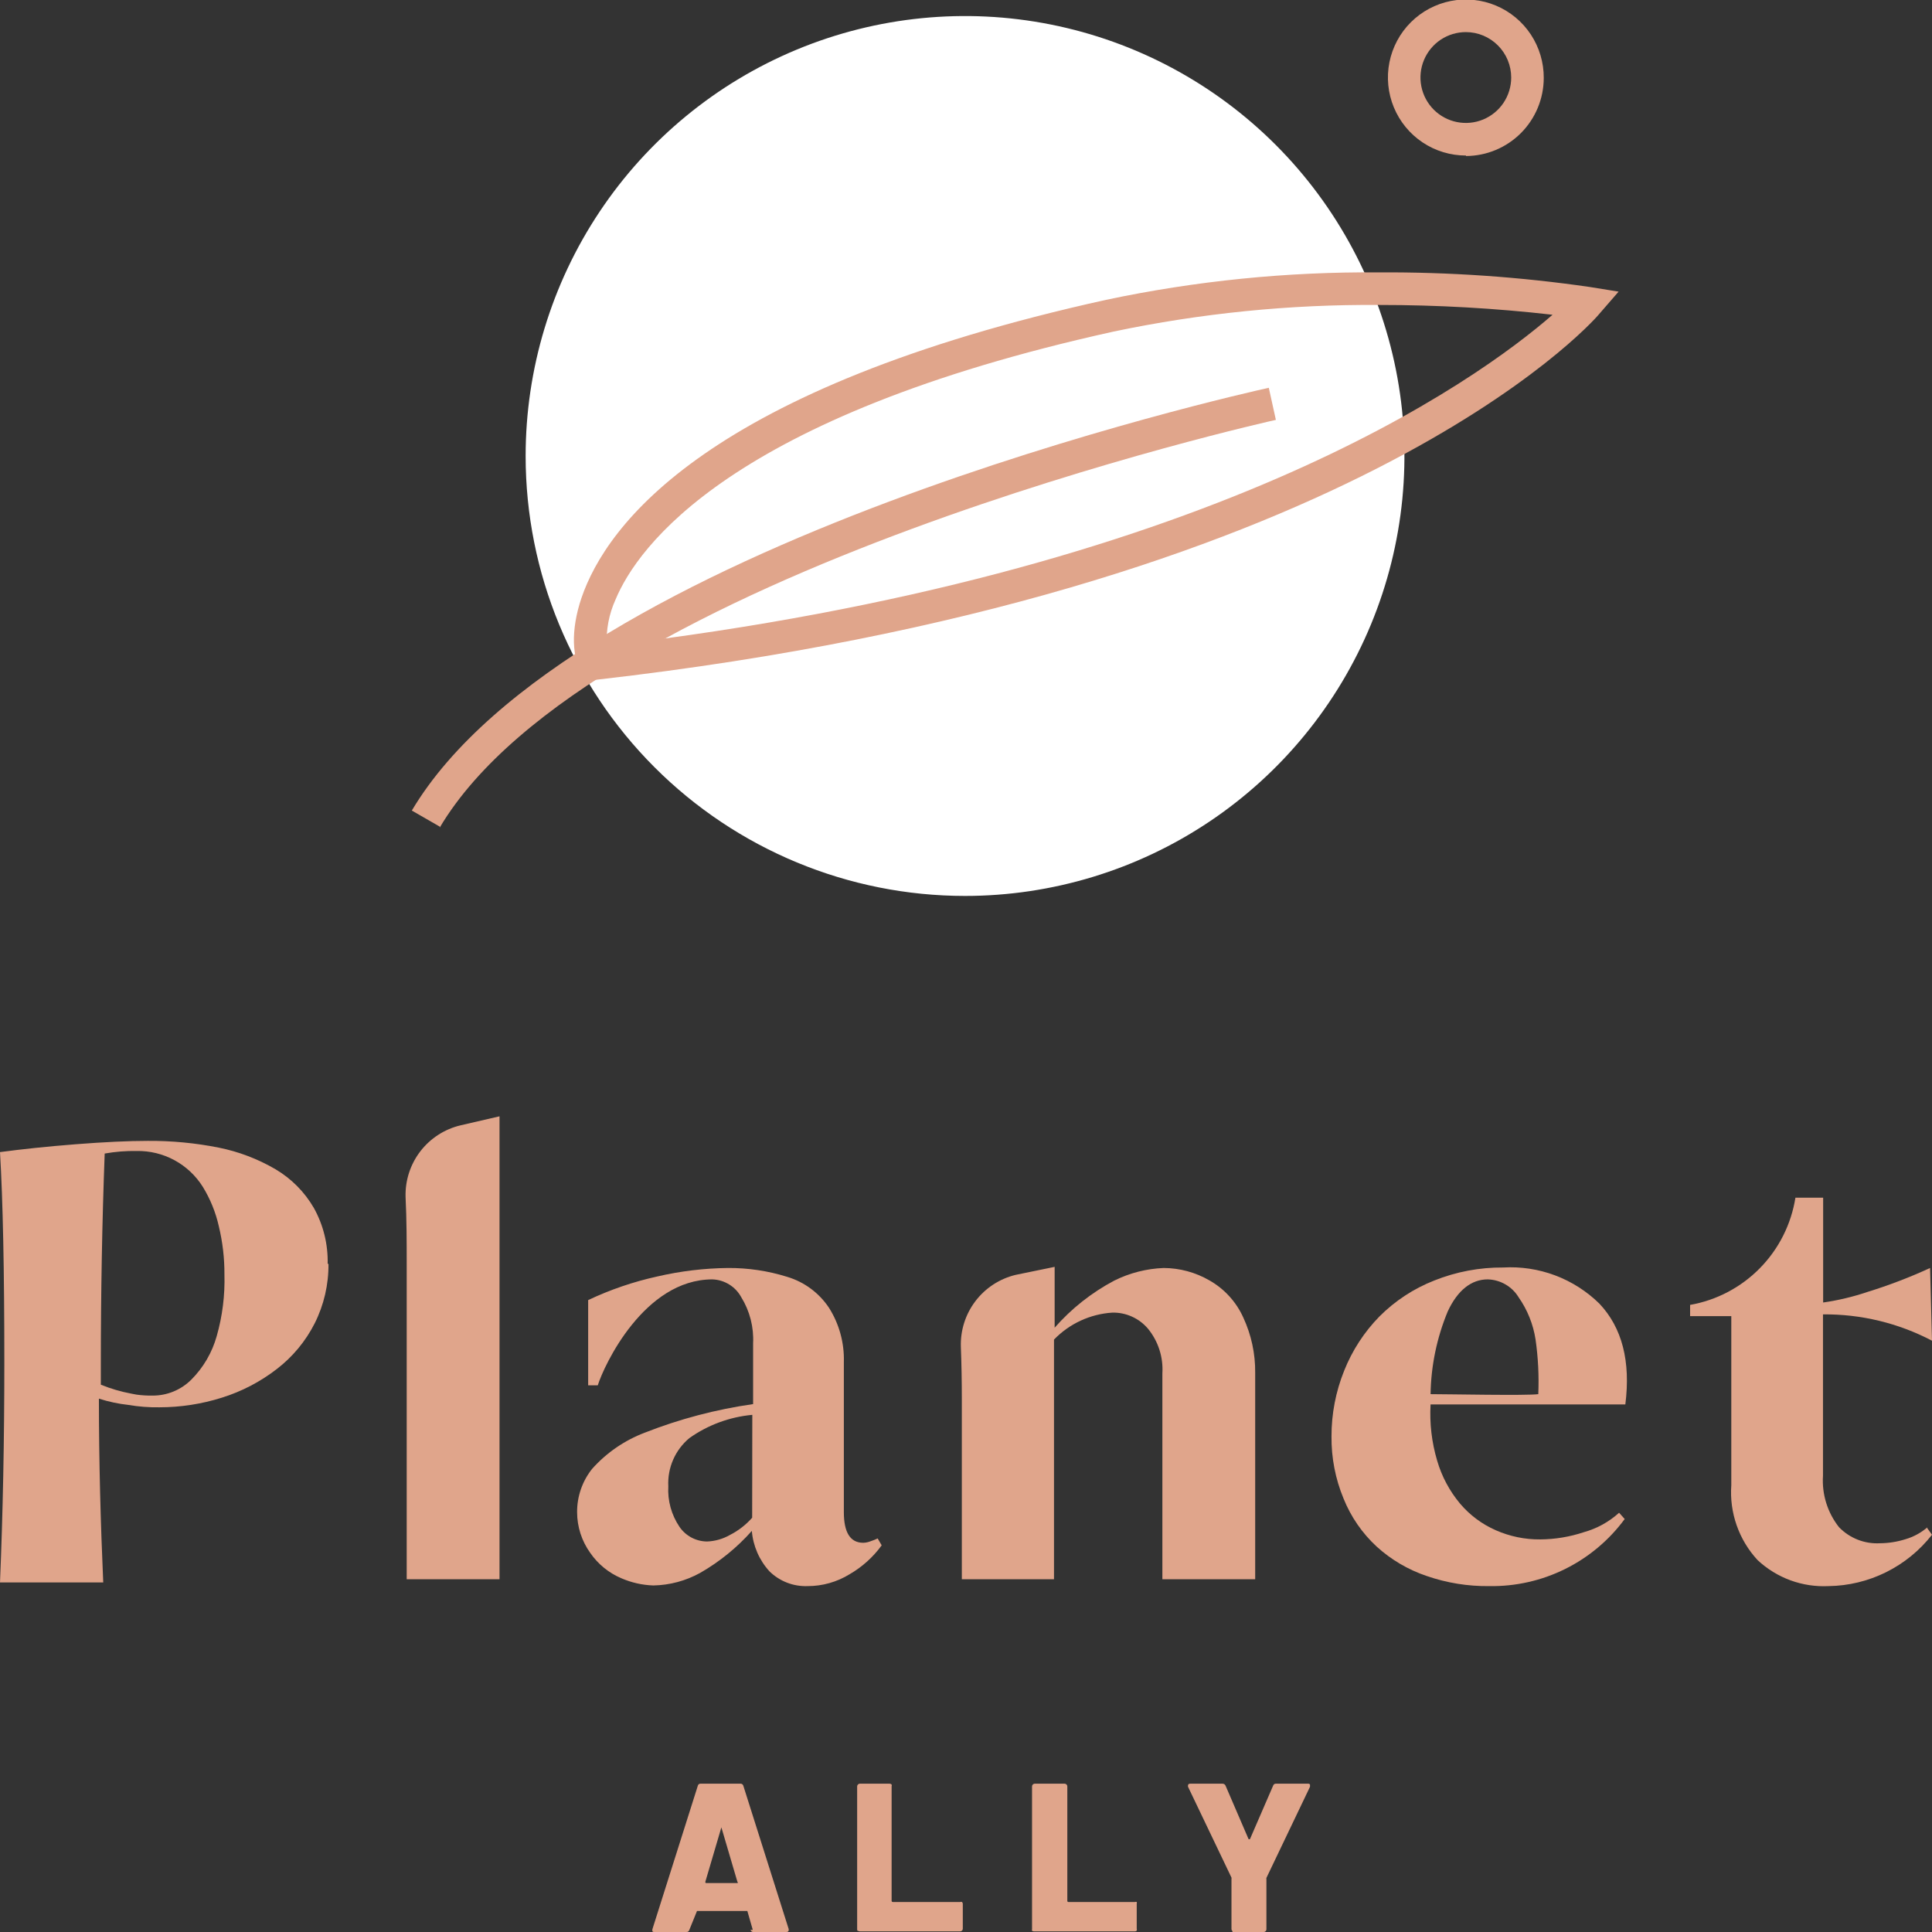
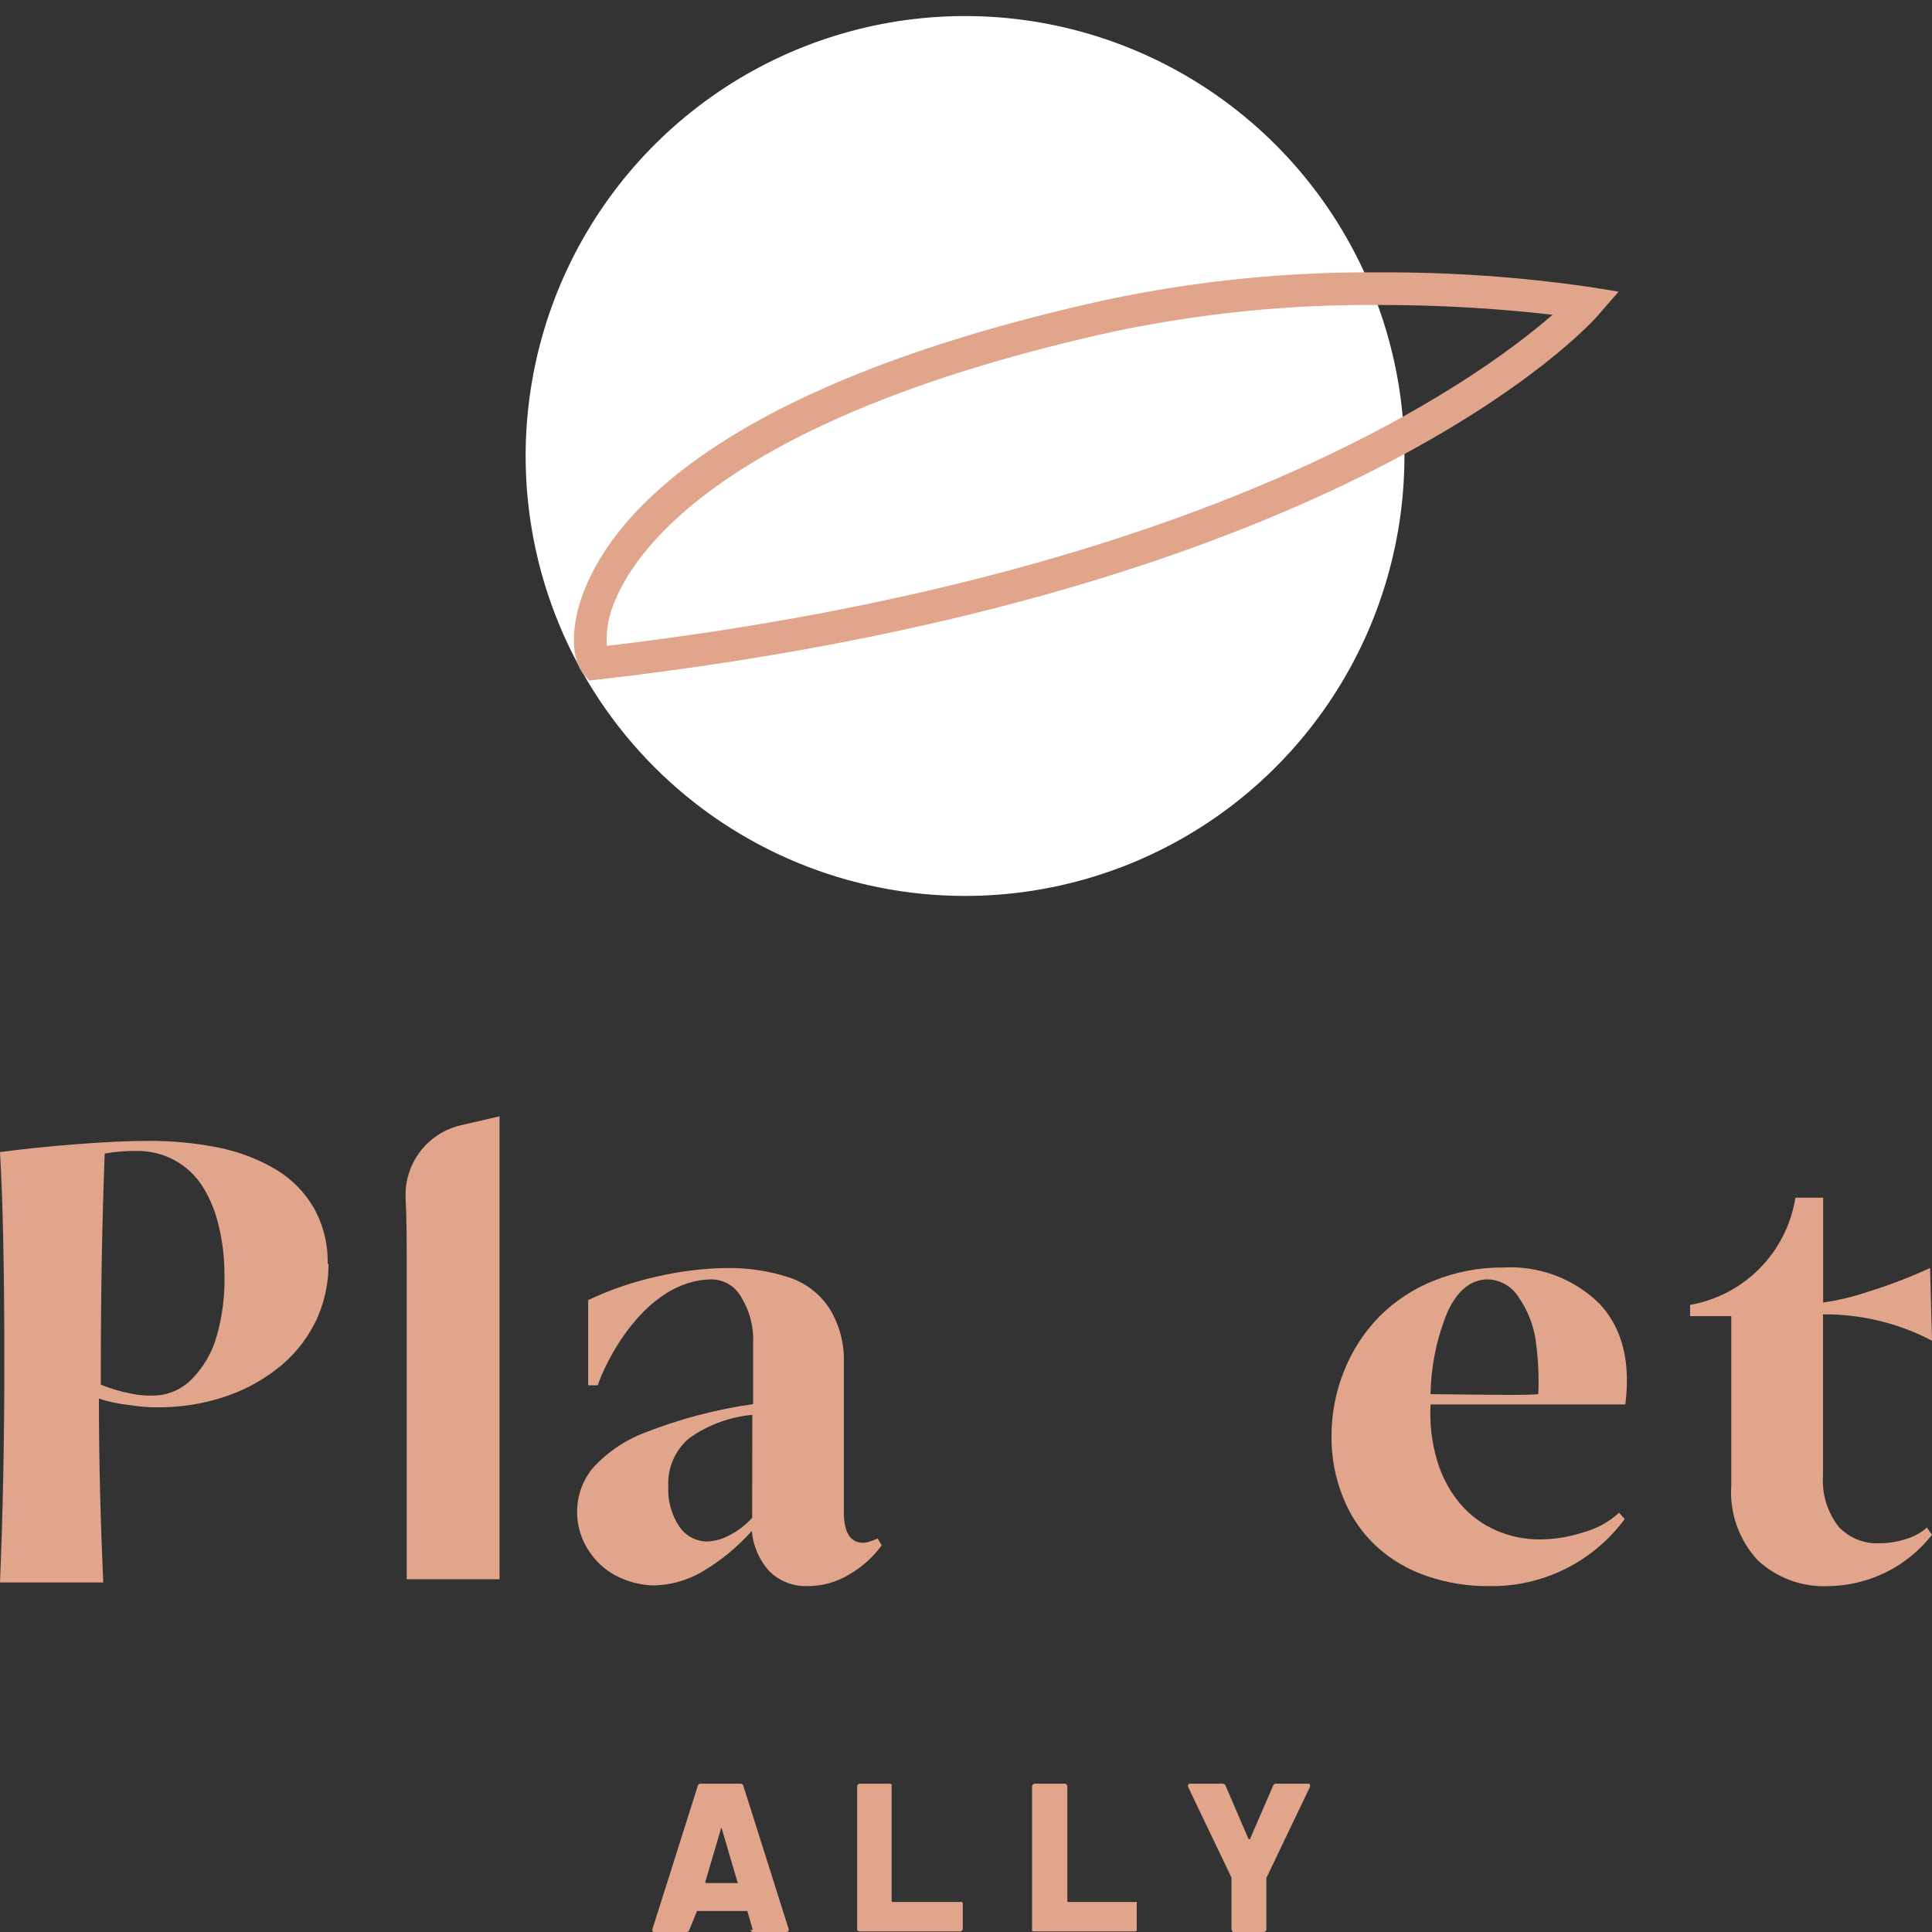
<svg xmlns="http://www.w3.org/2000/svg" width="120" height="120" viewBox="0 0 120 120" fill="none">
  <rect x="0" y="0" width="120" height="120" fill="#333333" stroke="none" />
  <g clip-path="url(#clip0_611_4977)">
    <path d="M13.94 79.156C13.945 78.149 13.828 77.144 13.591 76.165C13.397 75.298 13.06 74.47 12.595 73.713C12.16 73.02 11.554 72.452 10.836 72.062C10.117 71.673 9.31 71.475 8.493 71.49C7.826 71.479 7.159 71.532 6.502 71.649C6.343 75.923 6.263 80.296 6.263 84.769C6.263 85.187 6.263 85.596 6.263 86.005C6.876 86.255 7.513 86.442 8.165 86.563L8.483 86.623C8.813 86.668 9.146 86.688 9.479 86.683C9.926 86.684 10.37 86.597 10.783 86.426C11.197 86.255 11.573 86.003 11.889 85.686C12.636 84.935 13.177 84.005 13.462 82.984C13.816 81.74 13.977 80.449 13.94 79.156ZM20.402 78.498C20.415 79.782 20.121 81.05 19.545 82.197C18.981 83.309 18.175 84.28 17.186 85.038C16.165 85.827 15.012 86.428 13.78 86.812C12.524 87.208 11.214 87.41 9.897 87.41C9.25 87.421 8.603 87.37 7.965 87.261C7.347 87.193 6.736 87.062 6.143 86.872C6.143 90.86 6.253 94.658 6.412 98.287H0C0.179 94.02 0.269 89.461 0.269 84.609C0.269 78.9 0.179 74.55 0 71.559C1.344 71.38 2.917 71.21 4.71 71.071C6.502 70.931 7.985 70.862 9.18 70.862C10.658 70.852 12.132 70.992 13.581 71.28C14.826 71.53 16.02 71.985 17.116 72.626C18.101 73.21 18.92 74.037 19.495 75.029C20.084 76.088 20.379 77.286 20.352 78.498" fill="#E0A58B" />
    <path d="M25.261 98.088V78.528C25.261 77.162 25.261 75.766 25.191 74.351C25.16 73.326 25.484 72.322 26.108 71.51C26.733 70.698 27.619 70.127 28.616 69.894L31.026 69.336V98.088H25.261Z" fill="#E0A58B" />
    <path d="M46.727 87.879C45.319 88.008 43.969 88.506 42.815 89.325C42.38 89.688 42.036 90.147 41.81 90.666C41.583 91.185 41.481 91.75 41.51 92.315C41.459 93.21 41.704 94.096 42.207 94.838C42.398 95.116 42.654 95.344 42.952 95.502C43.25 95.66 43.582 95.743 43.92 95.745C44.42 95.725 44.908 95.585 45.343 95.336C45.865 95.07 46.331 94.708 46.718 94.269L46.727 87.879ZM54.763 95.984C54.231 96.715 53.553 97.326 52.771 97.778C51.987 98.261 51.084 98.517 50.163 98.516C49.726 98.532 49.291 98.46 48.883 98.302C48.476 98.144 48.105 97.905 47.793 97.599C47.16 96.906 46.775 96.022 46.698 95.087C45.775 96.127 44.688 97.009 43.482 97.699C42.593 98.189 41.599 98.456 40.584 98.476C39.898 98.454 39.222 98.301 38.593 98.028C37.812 97.698 37.142 97.151 36.661 96.453C36.131 95.715 35.845 94.829 35.845 93.92C35.84 92.942 36.17 91.992 36.781 91.229C37.674 90.23 38.794 89.461 40.047 88.986C42.214 88.135 44.472 87.539 46.777 87.211V83.443C46.828 82.433 46.571 81.432 46.041 80.572C45.864 80.247 45.606 79.974 45.291 79.78C44.977 79.586 44.617 79.477 44.248 79.465C40.007 79.465 37.517 84.799 37.129 86.045H36.532V80.751C37.903 80.102 39.342 79.611 40.823 79.285C42.263 78.951 43.736 78.773 45.214 78.757C46.46 78.749 47.699 78.934 48.888 79.305C49.958 79.623 50.881 80.308 51.497 81.24C52.13 82.246 52.449 83.42 52.413 84.609V93.92C52.413 95.186 52.811 95.825 53.618 95.825C53.778 95.82 53.937 95.787 54.086 95.725C54.232 95.678 54.375 95.621 54.514 95.555L54.763 95.984Z" fill="#E0A58B" />
-     <path d="M65.466 98.088H59.741V86.902C59.741 85.779 59.721 84.702 59.681 83.672C59.644 82.647 59.961 81.64 60.58 80.823C61.199 80.005 62.081 79.427 63.077 79.186L65.506 78.687V82.466C66.55 81.276 67.802 80.286 69.2 79.545C70.158 79.066 71.207 78.798 72.277 78.757C73.273 78.762 74.251 79.026 75.115 79.525C76.046 80.051 76.785 80.862 77.225 81.838C77.722 82.912 77.974 84.083 77.962 85.267V98.088H72.197V85.307C72.261 84.3 71.941 83.306 71.301 82.525C71.029 82.206 70.69 81.95 70.308 81.778C69.926 81.605 69.51 81.52 69.091 81.529C67.716 81.616 66.424 82.213 65.466 83.204V98.088Z" fill="#E0A58B" />
    <path d="M88.855 86.593C89.95 86.593 94.829 86.693 95.546 86.593C95.594 85.46 95.537 84.326 95.377 83.203C95.232 82.256 94.871 81.356 94.321 80.572C94.119 80.241 93.837 79.967 93.501 79.774C93.165 79.58 92.787 79.474 92.4 79.465C91.404 79.465 90.538 80.123 89.92 81.459C89.241 83.097 88.879 84.849 88.855 86.623M89.263 90.72C89.548 91.7 90.033 92.61 90.687 93.392C91.291 94.106 92.051 94.672 92.907 95.047C93.776 95.43 94.716 95.624 95.665 95.615C96.586 95.609 97.5 95.458 98.374 95.167C99.188 94.941 99.938 94.528 100.564 93.96L100.913 94.349C99.944 95.663 98.677 96.727 97.215 97.452C95.753 98.177 94.14 98.541 92.509 98.516C91.185 98.533 89.868 98.321 88.616 97.888C87.466 97.501 86.408 96.88 85.51 96.064C84.609 95.233 83.905 94.211 83.448 93.073C82.942 91.851 82.688 90.538 82.702 89.215C82.699 87.818 82.966 86.433 83.488 85.138C83.988 83.88 84.733 82.734 85.679 81.768C86.648 80.797 87.807 80.036 89.084 79.535C90.445 78.99 91.9 78.716 93.365 78.727C94.462 78.663 95.561 78.83 96.59 79.216C97.618 79.602 98.555 80.2 99.34 80.97C100.753 82.466 101.291 84.553 100.953 87.231H88.855C88.789 88.409 88.927 89.589 89.263 90.72Z" fill="#E0A58B" />
    <path d="M119.691 94.897L120 95.326C119.236 96.304 118.262 97.099 117.15 97.651C116.039 98.203 114.818 98.499 113.578 98.516C112.772 98.556 111.966 98.434 111.209 98.157C110.451 97.879 109.757 97.452 109.167 96.901C108.591 96.278 108.149 95.544 107.868 94.743C107.587 93.942 107.473 93.092 107.534 92.246V81.748H104.975V81.05C106.622 80.76 108.137 79.962 109.31 78.768C110.483 77.575 111.254 76.044 111.517 74.391H113.239V80.901C114.167 80.768 115.08 80.551 115.967 80.252C117.303 79.841 118.61 79.341 119.881 78.757L120 83.273C117.912 82.178 115.586 81.616 113.229 81.638V91.657C113.153 92.811 113.508 93.952 114.225 94.858C114.553 95.197 114.951 95.462 115.391 95.634C115.831 95.806 116.303 95.881 116.774 95.854C117.308 95.849 117.838 95.765 118.347 95.605C118.858 95.457 119.331 95.198 119.731 94.847" fill="#E0A58B" />
    <path d="M43.81 116.959H45.801C45.801 116.959 45.871 116.959 45.801 116.88L44.806 113.5L43.81 116.88C43.81 116.939 43.81 116.959 43.87 116.959M46.757 119.87L46.419 118.694C46.419 118.694 46.419 118.694 46.349 118.694H43.362C43.362 118.694 43.362 118.694 43.292 118.694L42.815 119.87C42.805 119.91 42.782 119.945 42.749 119.969C42.716 119.992 42.676 120.004 42.635 120H40.644C40.584 120 40.544 120 40.524 119.95C40.505 119.9 40.524 119.88 40.524 119.821L43.342 110.918C43.349 110.879 43.371 110.845 43.402 110.821C43.433 110.797 43.472 110.785 43.511 110.788H46.001C46.039 110.787 46.077 110.8 46.108 110.823C46.139 110.847 46.161 110.88 46.17 110.918L48.988 119.821C48.992 119.84 48.992 119.861 48.988 119.88C48.988 119.96 48.938 120 48.838 120H46.797C46.757 120.004 46.716 119.992 46.684 119.969C46.651 119.945 46.627 119.91 46.618 119.87" fill="#E0A58B" />
    <path d="M53.289 119.95C53.273 119.937 53.26 119.92 53.252 119.901C53.243 119.882 53.239 119.861 53.239 119.84V110.948C53.242 110.906 53.259 110.867 53.289 110.838C53.318 110.808 53.357 110.791 53.399 110.788H55.261C55.305 110.789 55.348 110.806 55.38 110.838C55.394 110.873 55.394 110.913 55.38 110.948V118.066C55.38 118.066 55.38 118.136 55.45 118.136H59.642C59.677 118.122 59.716 118.122 59.751 118.136C59.781 118.164 59.799 118.204 59.801 118.245V119.801C59.801 119.821 59.797 119.842 59.788 119.861C59.78 119.88 59.767 119.897 59.751 119.91C59.738 119.927 59.721 119.94 59.703 119.949C59.683 119.957 59.663 119.961 59.642 119.96H53.399C53.378 119.961 53.357 119.957 53.338 119.949C53.319 119.94 53.302 119.927 53.289 119.91" fill="#E0A58B" />
    <path d="M64.102 119.95C64.095 119.933 64.091 119.914 64.091 119.895C64.091 119.876 64.095 119.858 64.102 119.84V110.948C64.105 110.906 64.122 110.867 64.151 110.838C64.181 110.808 64.22 110.791 64.261 110.788H66.133C66.175 110.791 66.214 110.808 66.243 110.838C66.273 110.867 66.29 110.906 66.293 110.948V118.066C66.293 118.066 66.293 118.136 66.353 118.136H70.495C70.53 118.122 70.569 118.122 70.604 118.136C70.617 118.171 70.617 118.21 70.604 118.245V119.801C70.612 119.818 70.615 119.837 70.615 119.855C70.615 119.874 70.612 119.893 70.604 119.91C70.591 119.927 70.575 119.94 70.555 119.949C70.536 119.957 70.516 119.961 70.495 119.96H64.212C64.191 119.961 64.17 119.957 64.151 119.949C64.132 119.94 64.115 119.927 64.102 119.91" fill="#E0A58B" />
    <path d="M76.538 119.93C76.508 119.902 76.49 119.862 76.489 119.821V116.7C76.495 116.674 76.495 116.647 76.489 116.62L73.79 110.978C73.785 110.952 73.785 110.924 73.79 110.898C73.79 110.818 73.84 110.788 73.94 110.788H75.931C75.971 110.787 76.01 110.798 76.044 110.819C76.078 110.84 76.104 110.871 76.12 110.908L77.554 114.238C77.554 114.238 77.604 114.238 77.634 114.238L79.077 110.908C79.089 110.87 79.113 110.838 79.145 110.816C79.178 110.794 79.218 110.784 79.257 110.788H81.248C81.27 110.786 81.293 110.79 81.314 110.799C81.335 110.807 81.353 110.821 81.367 110.838C81.367 110.838 81.367 110.918 81.367 110.978L78.659 116.64C78.653 116.667 78.653 116.694 78.659 116.72V119.841C78.657 119.882 78.639 119.921 78.61 119.951C78.581 119.98 78.541 119.998 78.5 120H76.668C76.632 120.013 76.594 120.013 76.558 120" fill="#E0A58B" />
    <path d="M32.648 28.333C32.647 22.928 34.245 17.643 37.243 13.149C40.241 8.654 44.502 5.15 49.489 3.08C54.476 1.01 59.964 0.467 65.258 1.521C70.553 2.574 75.417 5.176 79.235 8.997C83.053 12.818 85.653 17.687 86.707 22.988C87.761 28.289 87.221 33.784 85.156 38.778C83.09 43.771 79.592 48.039 75.104 51.042C70.615 54.045 65.338 55.648 59.94 55.648C52.704 55.648 45.764 52.771 40.646 47.648C35.528 42.526 32.651 35.578 32.648 28.333Z" fill="white" />
    <path d="M85.679 18.942C80.129 18.899 74.591 19.454 69.16 20.596C45.324 25.86 39.589 33.985 38.234 37.235C37.824 38.138 37.636 39.126 37.687 40.116C75.085 35.7 91.713 23.657 96.432 19.55C92.862 19.143 89.272 18.94 85.679 18.942ZM36.591 42.27L36.243 41.871C35.496 40.974 35.446 39.119 36.114 37.145C37.677 32.56 43.989 24.076 68.702 18.623C74.267 17.445 79.942 16.873 85.629 16.918C90.016 16.893 94.4 17.196 98.742 17.825L100.534 18.114L99.34 19.49C98.772 20.198 83.687 36.886 37.129 42.21L36.591 42.27Z" fill="#E0A58B" />
-     <path d="M27.312 51.342L25.579 50.345C35.407 33.796 77.046 24.475 78.808 24.086L79.247 26.08C78.818 26.169 36.691 35.6 27.312 51.401" fill="#E0A58B" />
-     <path d="M91.055 1.994C90.498 1.992 89.952 2.156 89.487 2.464C89.023 2.773 88.66 3.213 88.445 3.729C88.23 4.244 88.173 4.811 88.281 5.359C88.388 5.907 88.656 6.411 89.049 6.807C89.443 7.202 89.945 7.472 90.492 7.581C91.039 7.691 91.606 7.636 92.121 7.423C92.637 7.209 93.078 6.848 93.388 6.384C93.698 5.919 93.863 5.374 93.863 4.815C93.863 4.069 93.568 3.353 93.041 2.824C92.515 2.295 91.801 1.996 91.055 1.994ZM91.055 9.66C90.097 9.662 89.159 9.379 88.361 8.846C87.564 8.314 86.942 7.556 86.575 6.669C86.208 5.782 86.112 4.806 86.3 3.865C86.489 2.924 86.952 2.059 87.631 1.382C88.31 0.705 89.175 0.245 90.116 0.06C91.057 -0.124 92.031 -0.024 92.916 0.347C93.8 0.718 94.554 1.343 95.083 2.144C95.611 2.945 95.89 3.885 95.885 4.845C95.882 6.128 95.373 7.357 94.468 8.265C93.563 9.172 92.336 9.685 91.055 9.69" fill="#E0A58B" />
  </g>
  <defs>
    <clipPath id="clip0_611_4977">
      <rect width="120" height="120" fill="white" />
    </clipPath>
  </defs>
</svg>